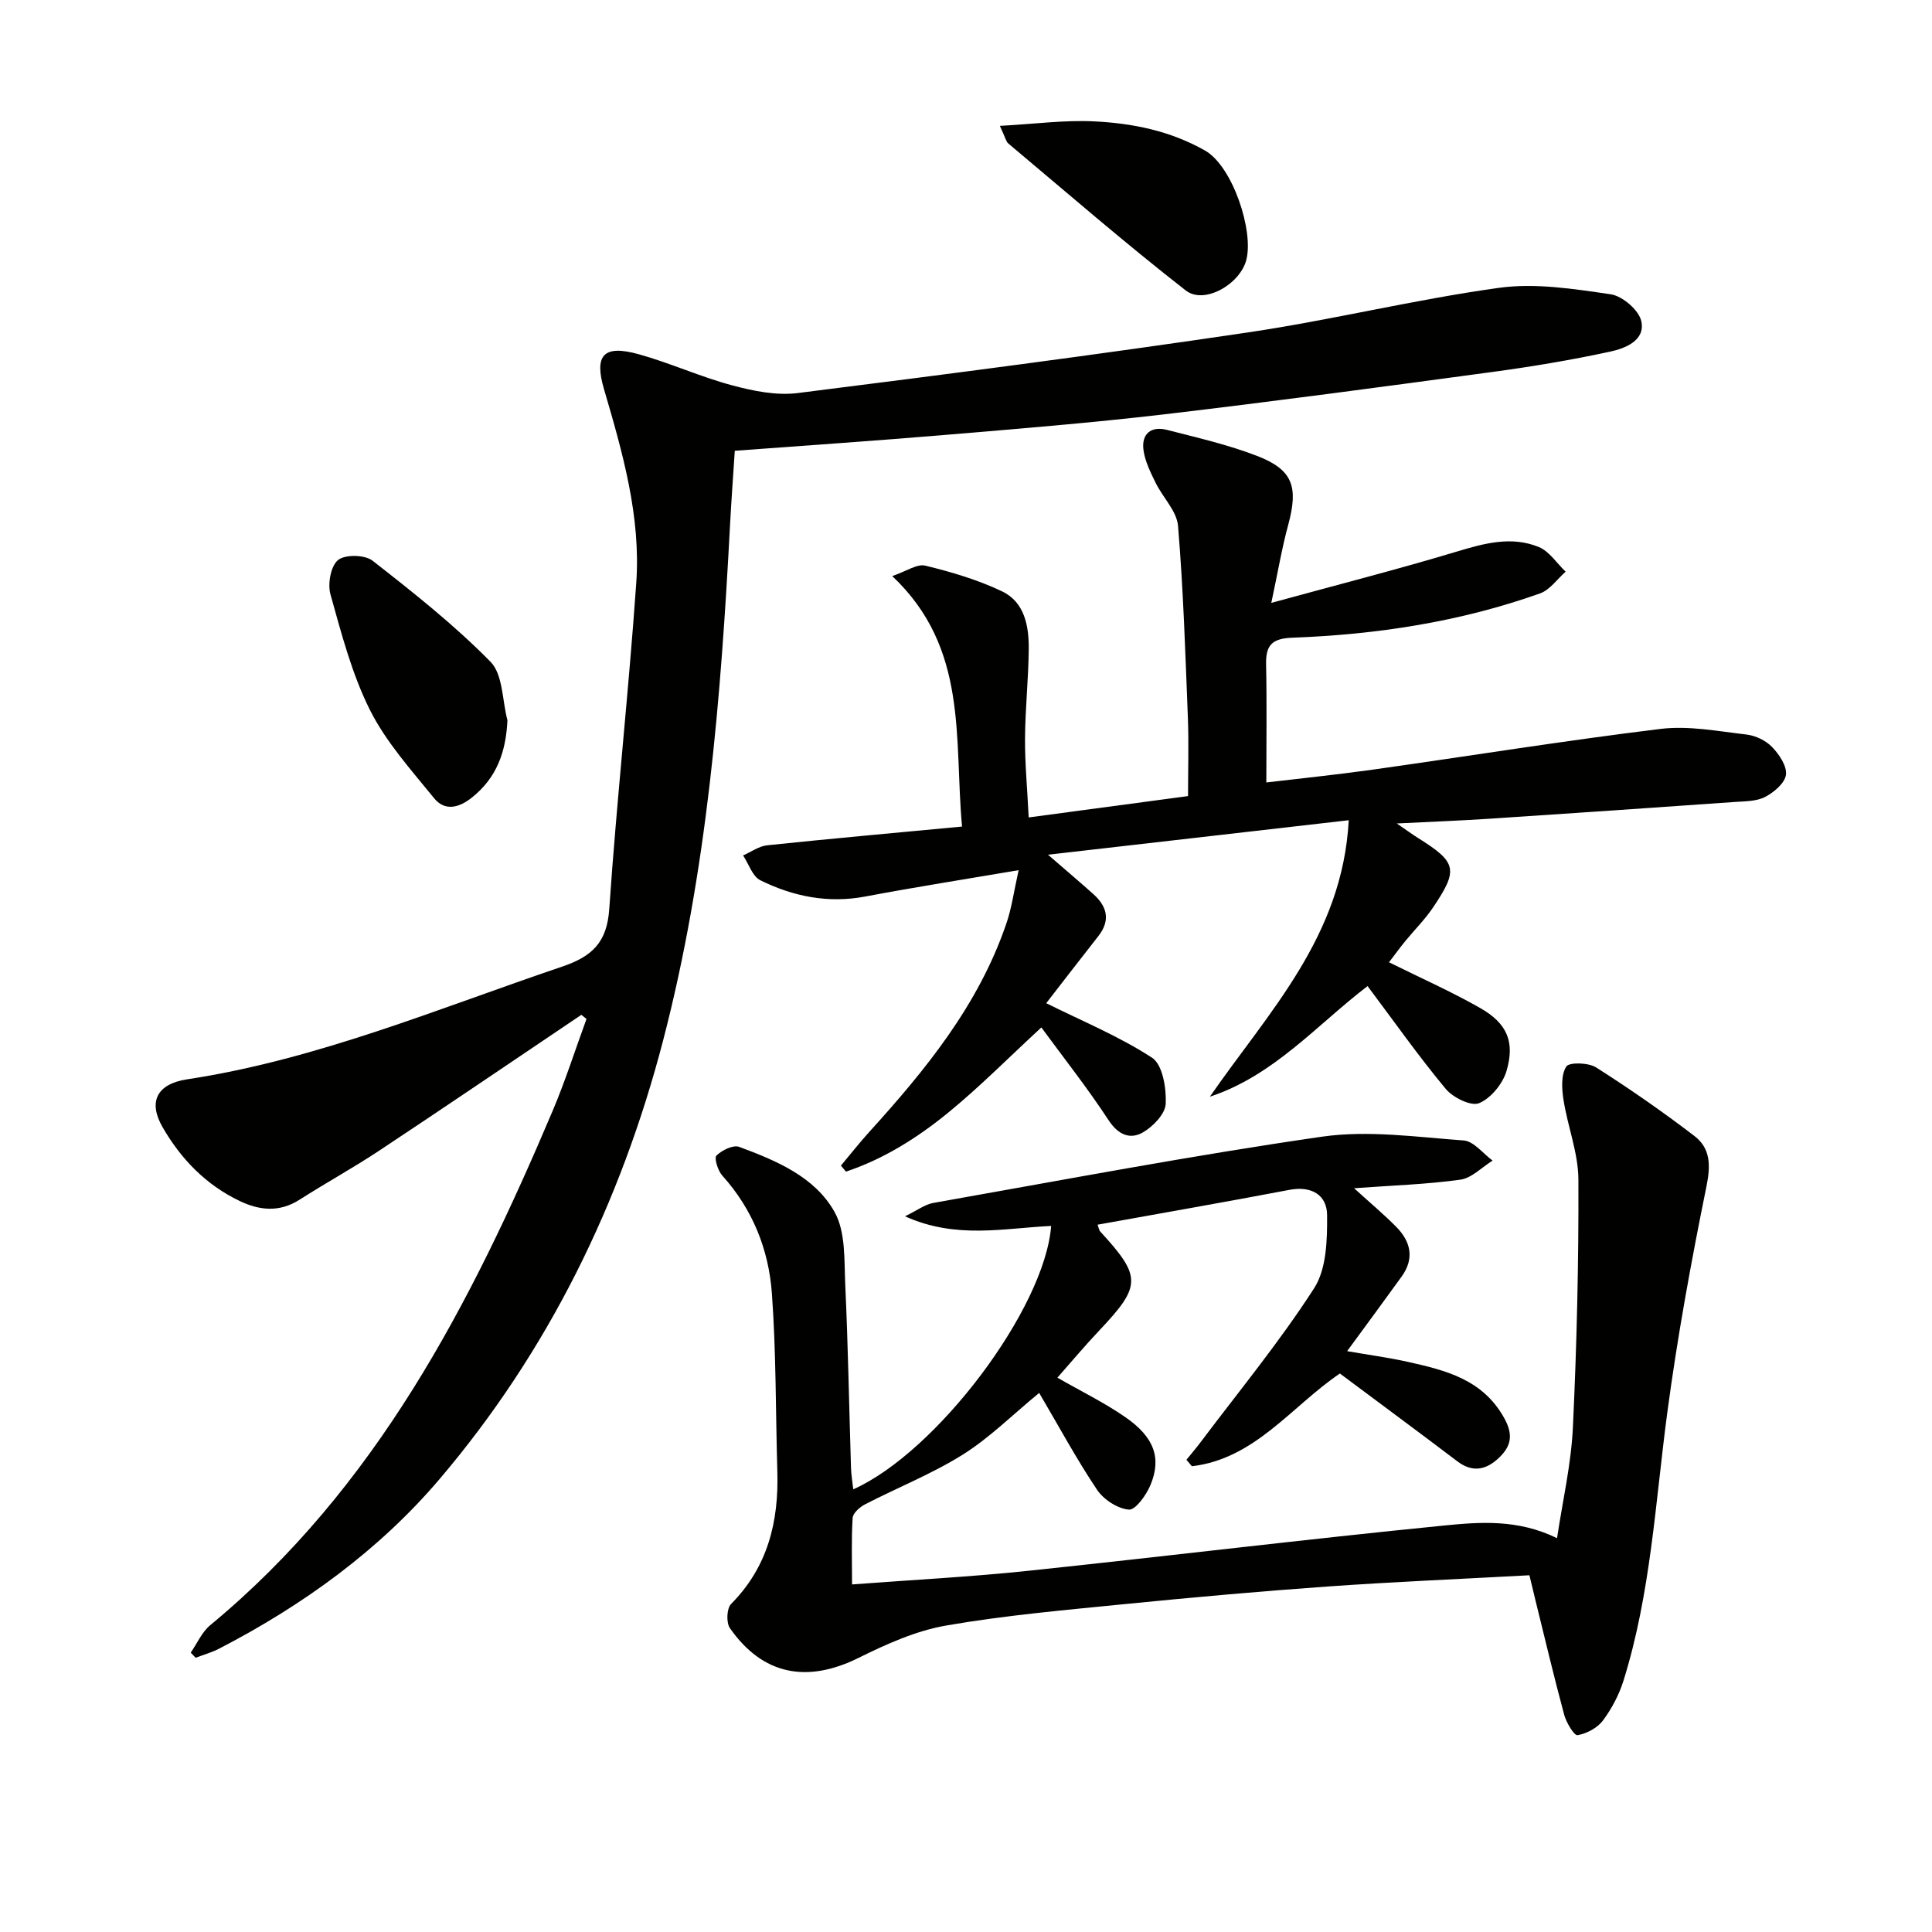
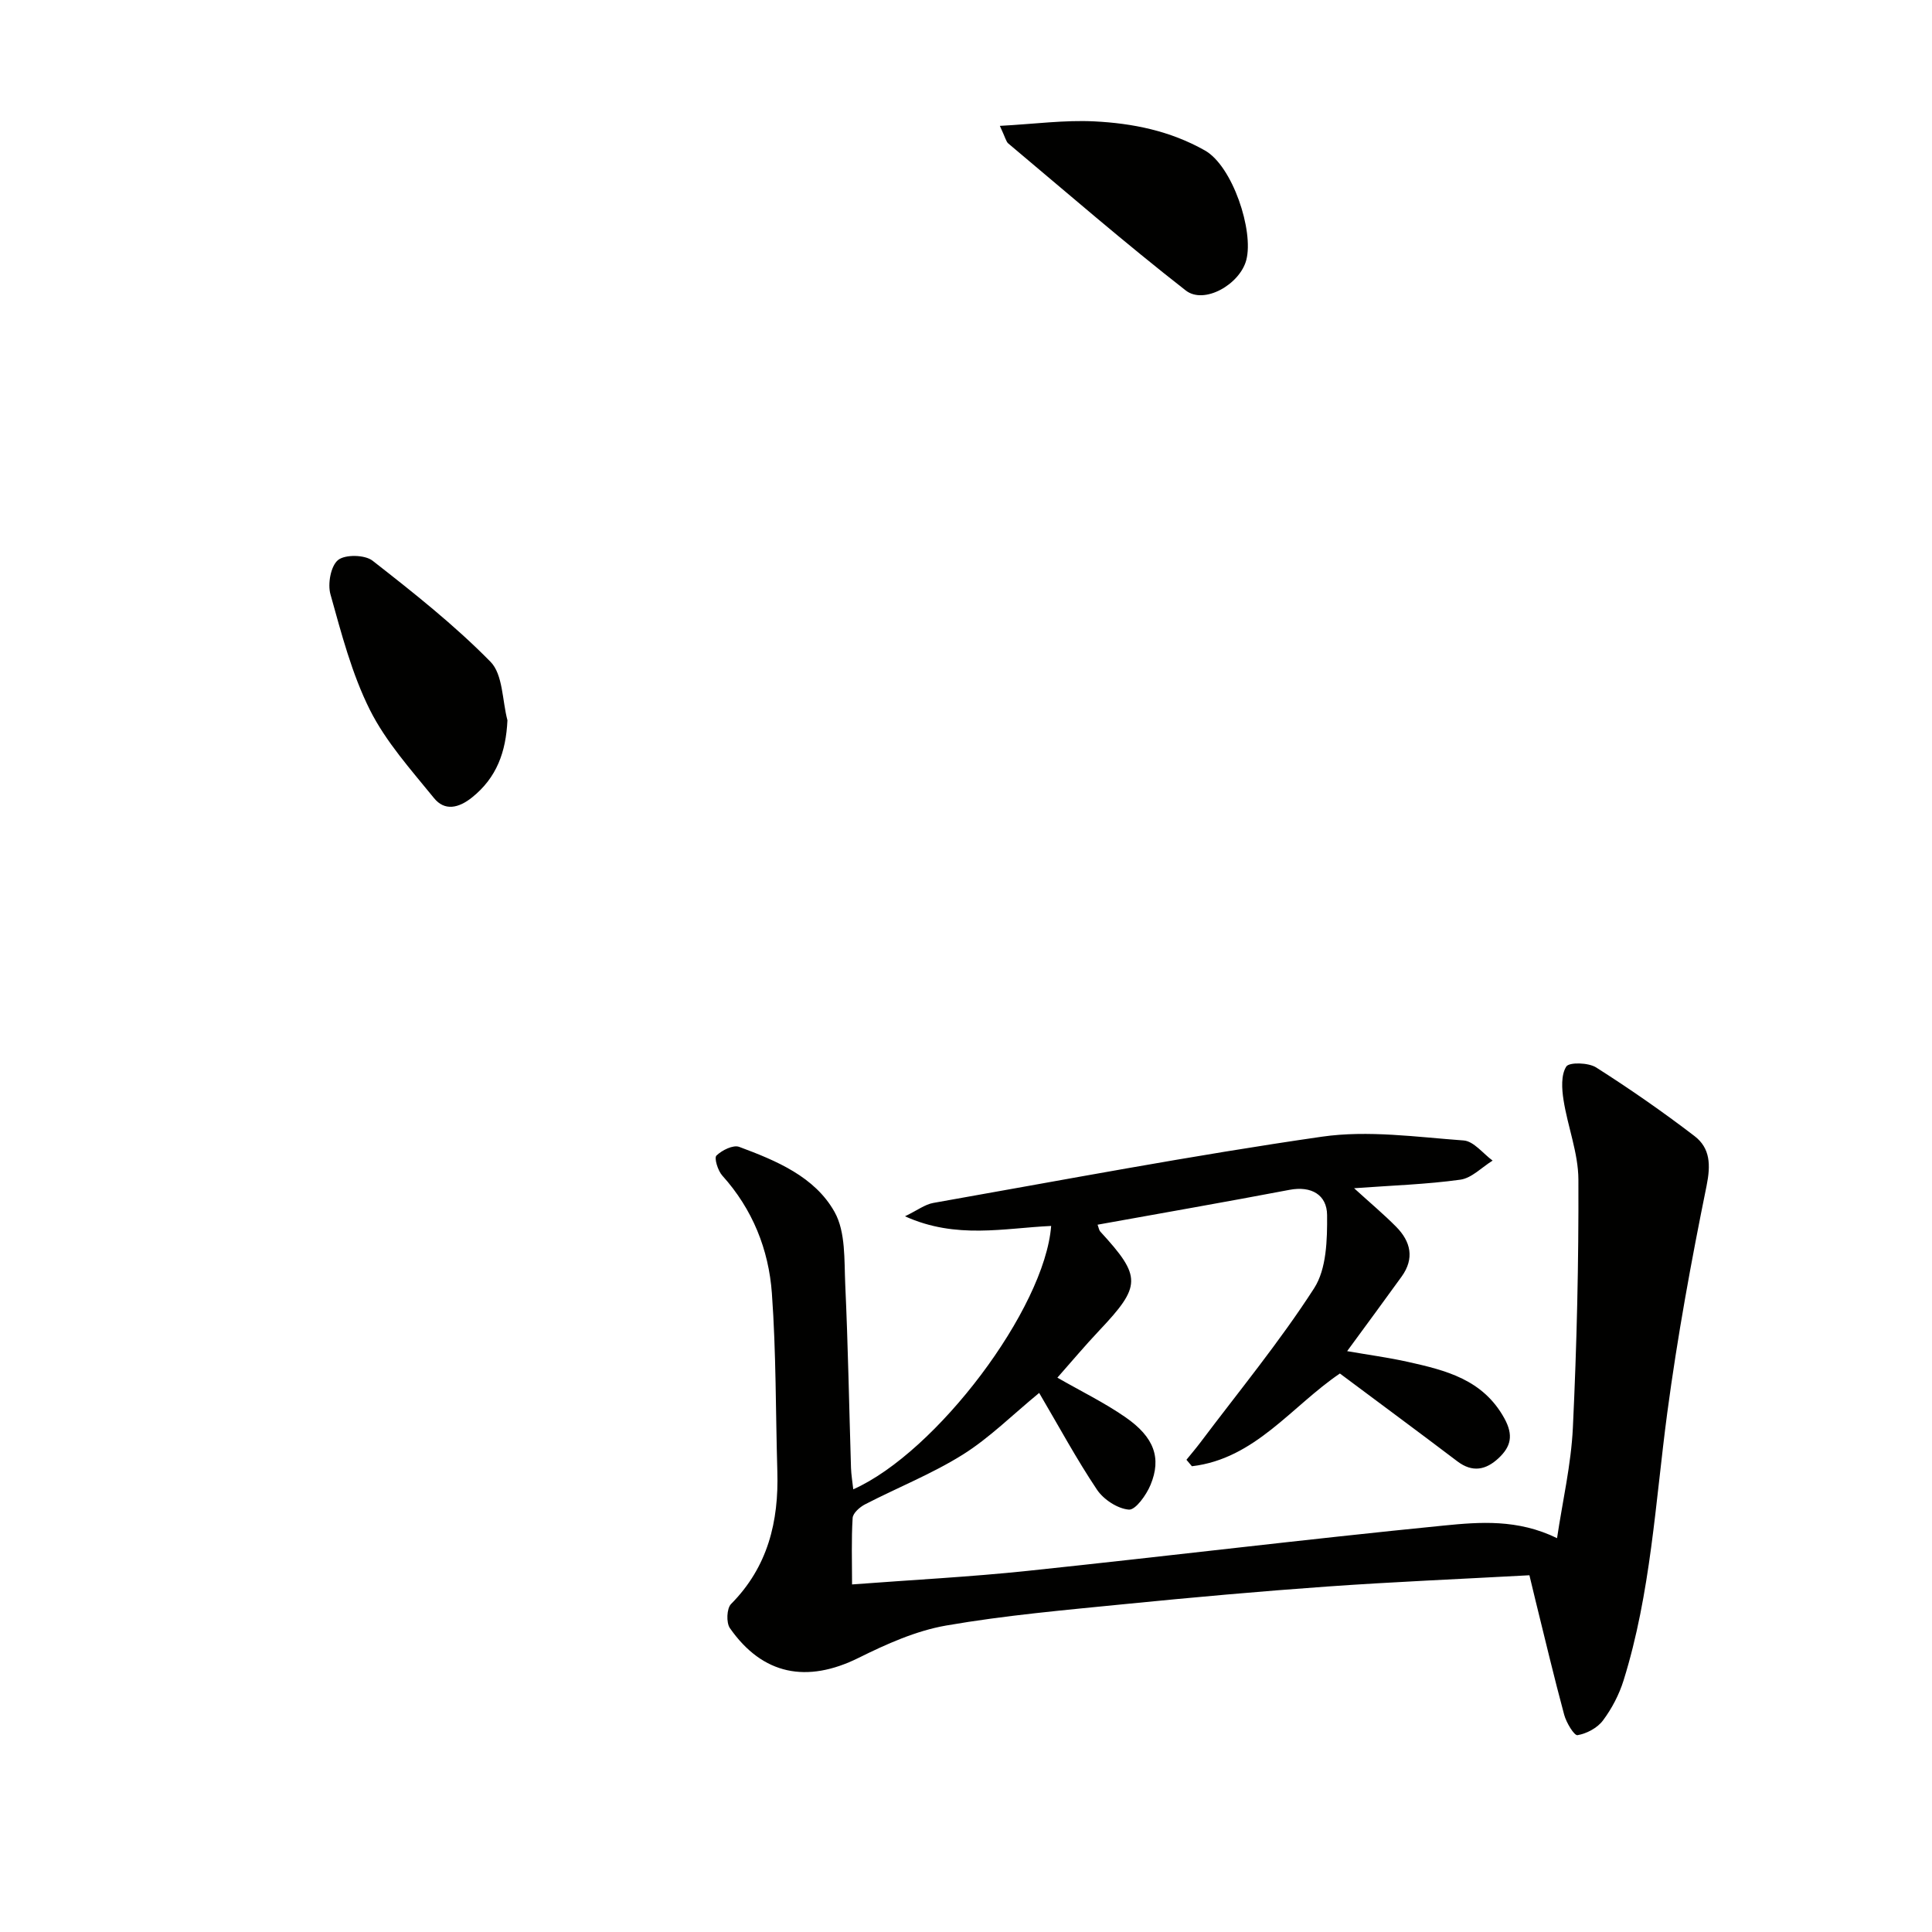
<svg xmlns="http://www.w3.org/2000/svg" enable-background="new 0 0 400 400" viewBox="0 0 400 400">
  <path d="m316.65 326.14c-14.4.79-28.18 1.36-41.94 2.34-13.92.99-27.83 2.24-41.71 3.62-12.4 1.24-24.86 2.32-37.12 4.45-6.25 1.09-12.37 3.84-18.13 6.7-10.68 5.29-19.85 3.55-26.63-6.16-.79-1.13-.67-4.09.24-5 7.62-7.68 9.89-17.07 9.58-27.44-.36-12.3-.24-24.63-1.13-36.89-.66-9.06-3.99-17.41-10.27-24.37-.92-1.02-1.72-3.65-1.21-4.14 1.14-1.11 3.47-2.27 4.72-1.8 7.67 2.85 15.65 6.17 19.74 13.48 2.32 4.14 1.98 9.96 2.21 15.05.58 12.63.8 25.28 1.19 37.92.05 1.46.3 2.91.47 4.45 17.24-7.69 39.64-37.36 40.97-54.53-9.74.44-19.65 2.8-30.26-2 2.57-1.24 4.14-2.47 5.88-2.77 26.79-4.73 53.53-9.83 80.44-13.71 9.56-1.38 19.57.07 29.34.78 2.09.15 4.01 2.71 6 4.17-2.22 1.37-4.32 3.62-6.68 3.95-6.98.97-14.07 1.19-22 1.77 3.43 3.12 6.19 5.43 8.71 7.98 3.03 3.06 3.83 6.56 1.14 10.3-3.58 4.97-7.22 9.89-11.29 15.45 4.4.77 8.55 1.32 12.62 2.23 7.83 1.75 15.47 3.63 19.91 11.64 1.97 3.56 1.37 5.9-1.18 8.29-2.6 2.43-5.39 3.03-8.52.66-8.07-6.12-16.22-12.13-24.33-18.19-10.01 6.78-17.57 17.67-30.64 19.2-.38-.45-.75-.9-1.13-1.34.95-1.17 1.93-2.32 2.84-3.52 7.97-10.6 16.44-20.88 23.6-32 2.58-4.01 2.72-10.05 2.68-15.16-.04-4.15-3.23-6.08-7.81-5.2-13.15 2.5-26.34 4.8-39.71 7.21.23.6.29 1.12.57 1.43 8.58 9.35 8.53 11.22-.25 20.51-2.96 3.13-5.72 6.43-8.64 9.73 4.98 2.86 9.77 5.19 14.09 8.19 5.95 4.12 7.51 8.44 5.19 14.02-.86 2.08-3.1 5.22-4.48 5.11-2.34-.19-5.24-2.09-6.61-4.14-4.23-6.32-7.86-13.05-11.96-20.02-5.58 4.58-10.29 9.31-15.81 12.77-6.39 4-13.51 6.82-20.24 10.3-1.09.56-2.51 1.81-2.57 2.82-.28 4.44-.12 8.91-.12 13.76 12.54-.95 24.48-1.56 36.35-2.81 28.73-3.02 57.41-6.53 86.16-9.38 7.47-.74 15.29-1.37 23.45 2.61 1.14-7.67 2.92-15.26 3.28-22.93.81-17.09 1.21-34.21 1.14-51.31-.02-5.5-2.22-10.96-3.08-16.49-.36-2.29-.54-5.17.57-6.91.6-.94 4.59-.83 6.18.18 6.98 4.44 13.8 9.18 20.37 14.21 3.27 2.51 3.37 5.98 2.5 10.29-3.17 15.58-6.04 31.25-8.14 47-2.47 18.56-3.42 37.36-9.04 55.39-.92 2.95-2.43 5.85-4.28 8.32-1.15 1.54-3.35 2.71-5.26 3.04-.69.12-2.32-2.59-2.76-4.22-2.12-7.85-3.99-15.77-5.94-23.66-.39-1.63-.77-3.22-1.26-5.23z" fill="#010100" />
-   <path d="m120.36 210.11c-13.92 9.37-27.8 18.81-41.79 28.08-5.4 3.58-11.1 6.71-16.56 10.2-4.13 2.64-8.23 2.24-12.35.28-7-3.33-12.19-8.69-16-15.3-3-5.2-1.26-8.95 5.1-9.91 26.99-4.11 51.99-14.66 77.59-23.32 6.25-2.11 9.32-5.01 9.79-11.95 1.54-22.52 4.02-44.98 5.59-67.5.97-13.78-2.83-27-6.67-40.09-2.08-7.08-.13-9.29 7.18-7.26 6.54 1.82 12.79 4.69 19.34 6.44 4.37 1.17 9.16 2.15 13.56 1.6 31.12-3.91 62.24-7.96 93.26-12.56 17.4-2.58 34.55-6.82 51.97-9.23 7.52-1.04 15.49.23 23.12 1.34 2.43.36 5.85 3.3 6.33 5.59.85 3.97-3.33 5.61-6.45 6.28-8.1 1.75-16.3 3.12-24.52 4.23-22.55 3.05-45.1 6.08-67.69 8.74-15.18 1.78-30.43 3.01-45.67 4.29-14.23 1.2-28.48 2.16-43.36 3.27-.32 4.98-.7 10.05-.97 15.12-1.9 36.02-4.74 71.9-13.88 107-8.77 33.67-23.78 64.31-46.25 90.75-12.51 14.73-28.31 26.16-45.63 35.12-1.54.8-3.25 1.27-4.89 1.9-.34-.35-.68-.71-1.02-1.06 1.32-1.91 2.3-4.24 4.02-5.67 34.34-28.38 53.98-66.54 70.9-106.48 2.64-6.22 4.69-12.7 7.02-19.05-.34-.28-.71-.56-1.07-.85z" fill="#010100" />
-   <path d="m210.9 180.16c-11.24 1.91-21.51 3.52-31.72 5.45-7.72 1.46-14.94.01-21.76-3.36-1.64-.81-2.4-3.38-3.57-5.14 1.66-.72 3.26-1.92 4.98-2.1 13.18-1.38 26.38-2.56 40.35-3.88-1.68-18.31 1.39-36.9-14.45-51.86 2.92-.99 5.13-2.58 6.85-2.16 5.42 1.32 10.87 2.93 15.88 5.32 4.71 2.25 5.58 7.24 5.53 12.02-.06 6.15-.73 12.29-.77 18.43-.03 5.13.46 10.27.76 16.36 10.96-1.47 21.54-2.89 32.99-4.42 0-5.57.17-10.86-.03-16.14-.52-13.28-.94-26.57-2.04-39.8-.26-3.08-3.16-5.89-4.64-8.92-1.05-2.15-2.19-4.42-2.51-6.74-.47-3.4 1.56-5.07 4.89-4.21 6.26 1.61 12.61 3.06 18.62 5.38 7.44 2.87 8.58 6.4 6.45 14.28-1.32 4.85-2.15 9.84-3.5 16.15 13.87-3.8 26.21-6.95 38.4-10.62 5.7-1.72 11.32-3.26 16.98-.95 2.18.9 3.72 3.36 5.56 5.11-1.75 1.54-3.26 3.77-5.3 4.5-16.57 5.89-33.79 8.52-51.29 9.17-4.21.16-5.51 1.55-5.43 5.51.17 7.94.05 15.88.05 24.46 6.99-.83 14.52-1.6 22.01-2.65 19.88-2.8 39.71-6.01 59.63-8.44 5.8-.71 11.88.49 17.79 1.17 1.87.22 3.99 1.24 5.28 2.58 1.47 1.52 3.1 3.94 2.87 5.75-.22 1.73-2.49 3.64-4.32 4.59-1.8.93-4.17.89-6.31 1.04-16.92 1.19-33.84 2.36-50.76 3.47-5.97.39-11.95.62-19.18.98 1.96 1.34 3.15 2.22 4.39 3 8.06 5.05 8.44 6.53 3.05 14.49-1.67 2.46-3.82 4.59-5.71 6.9-1.14 1.4-2.2 2.86-3.34 4.35 6.53 3.24 12.88 6.05 18.88 9.47 5.55 3.17 7.23 6.97 5.45 13.03-.78 2.65-3.23 5.65-5.68 6.67-1.66.69-5.4-1.15-6.9-2.95-5.61-6.74-10.67-13.93-16.19-21.29-10.45 7.98-19.39 18.53-32.65 22.9 12.12-17.53 27.47-33.12 28.75-57.24-20.84 2.39-40.81 4.68-62.26 7.14 4.02 3.48 6.73 5.78 9.38 8.15 2.88 2.58 3.6 5.45 1.02 8.73-3.68 4.68-7.31 9.4-10.77 13.86 7.43 3.7 15.09 6.85 21.91 11.29 2.19 1.43 2.98 6.31 2.83 9.54-.1 2.11-2.66 4.76-4.79 5.96-2.6 1.46-5.05.47-7.03-2.55-4.34-6.63-9.27-12.87-13.93-19.22-6.86 6.33-12.8 12.35-19.32 17.67-6.34 5.18-13.31 9.57-21.13 12.18-.35-.41-.7-.83-1.05-1.24 1.94-2.31 3.81-4.7 5.83-6.93 11.68-12.87 22.61-26.25 28.36-43.01 1.14-3.2 1.58-6.63 2.61-11.23z" fill="#010100" />
  <path d="m105.06 149.13c-.31 6.53-2.2 11.87-7.34 15.98-2.75 2.2-5.65 2.87-7.87.12-4.75-5.85-9.94-11.62-13.27-18.26-3.74-7.47-5.89-15.8-8.16-23.91-.61-2.16.05-5.87 1.57-7.11 1.46-1.19 5.56-1.11 7.15.14 8.45 6.6 16.92 13.3 24.41 20.92 2.59 2.63 2.42 8 3.51 12.12z" fill="#010100" />
  <path d="m207.01 26.06c7.21-.39 13.41-1.24 19.56-.93 7.95.4 15.66 1.94 22.89 6.02 5.74 3.24 10.16 16.66 8.57 22.69-1.32 5.02-8.71 9.28-12.53 6.3-12.54-9.78-24.57-20.22-36.76-30.45-.44-.38-.57-1.14-1.73-3.63z" fill="#010100" />
</svg>